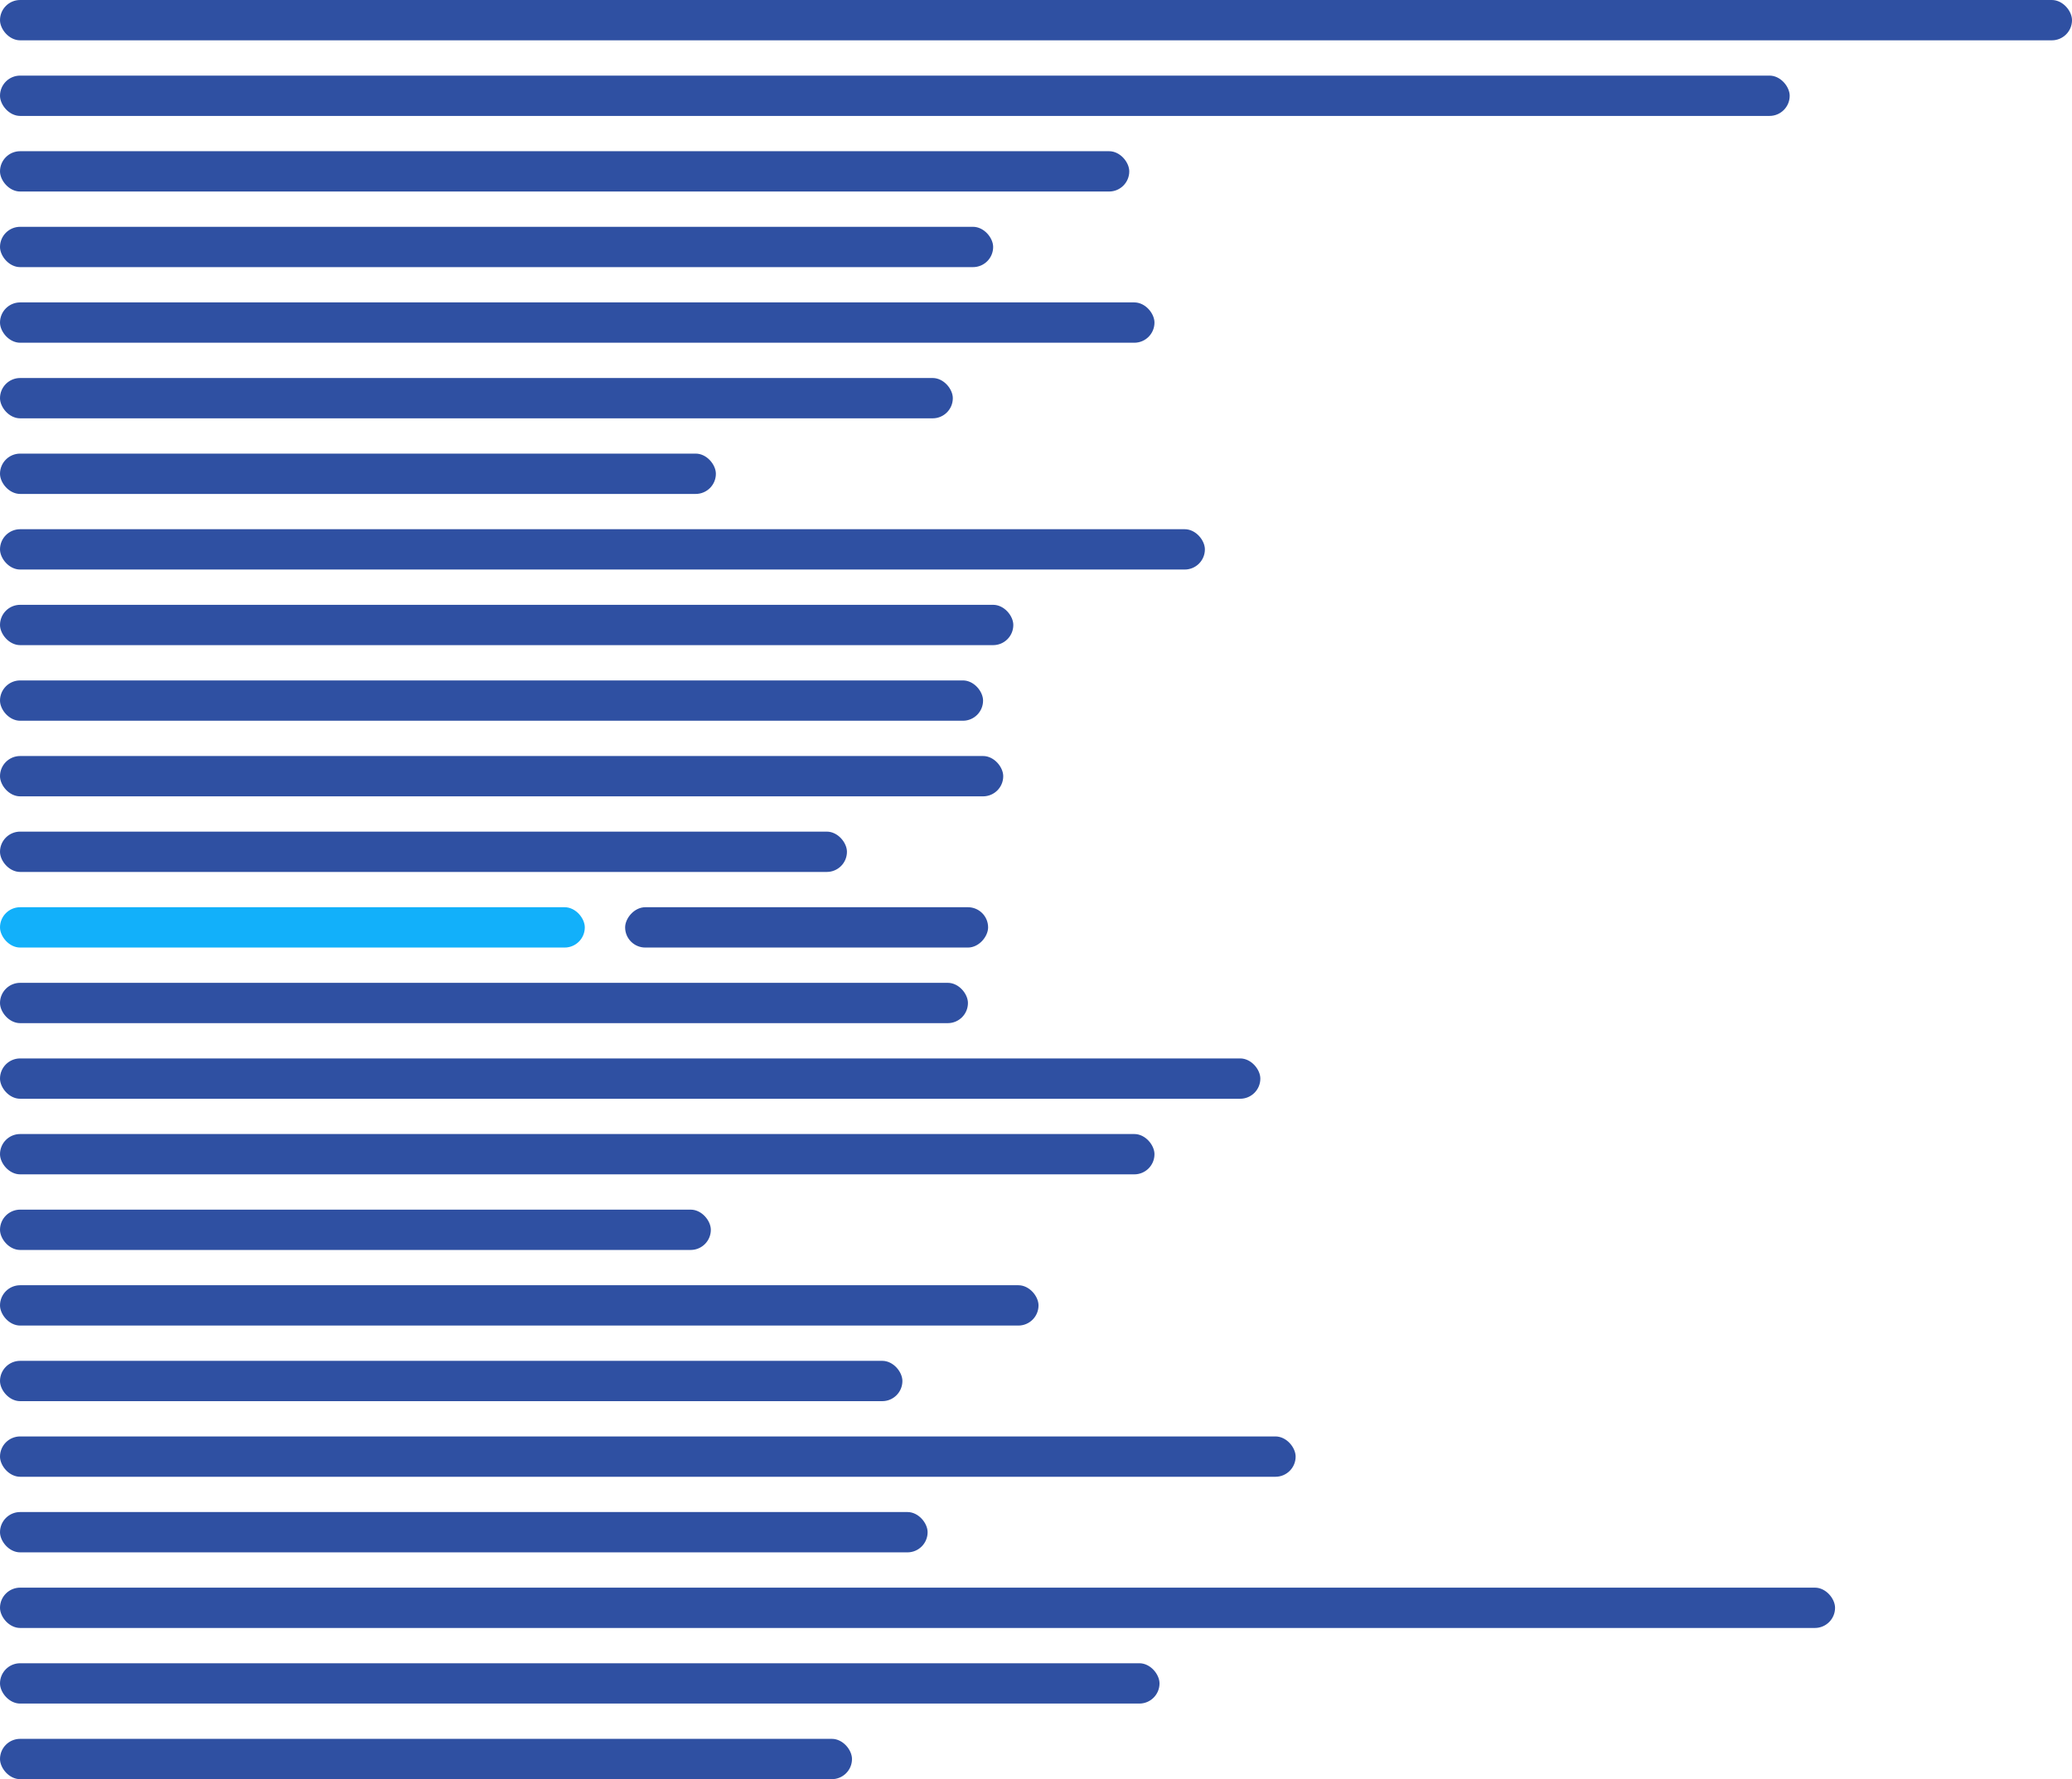
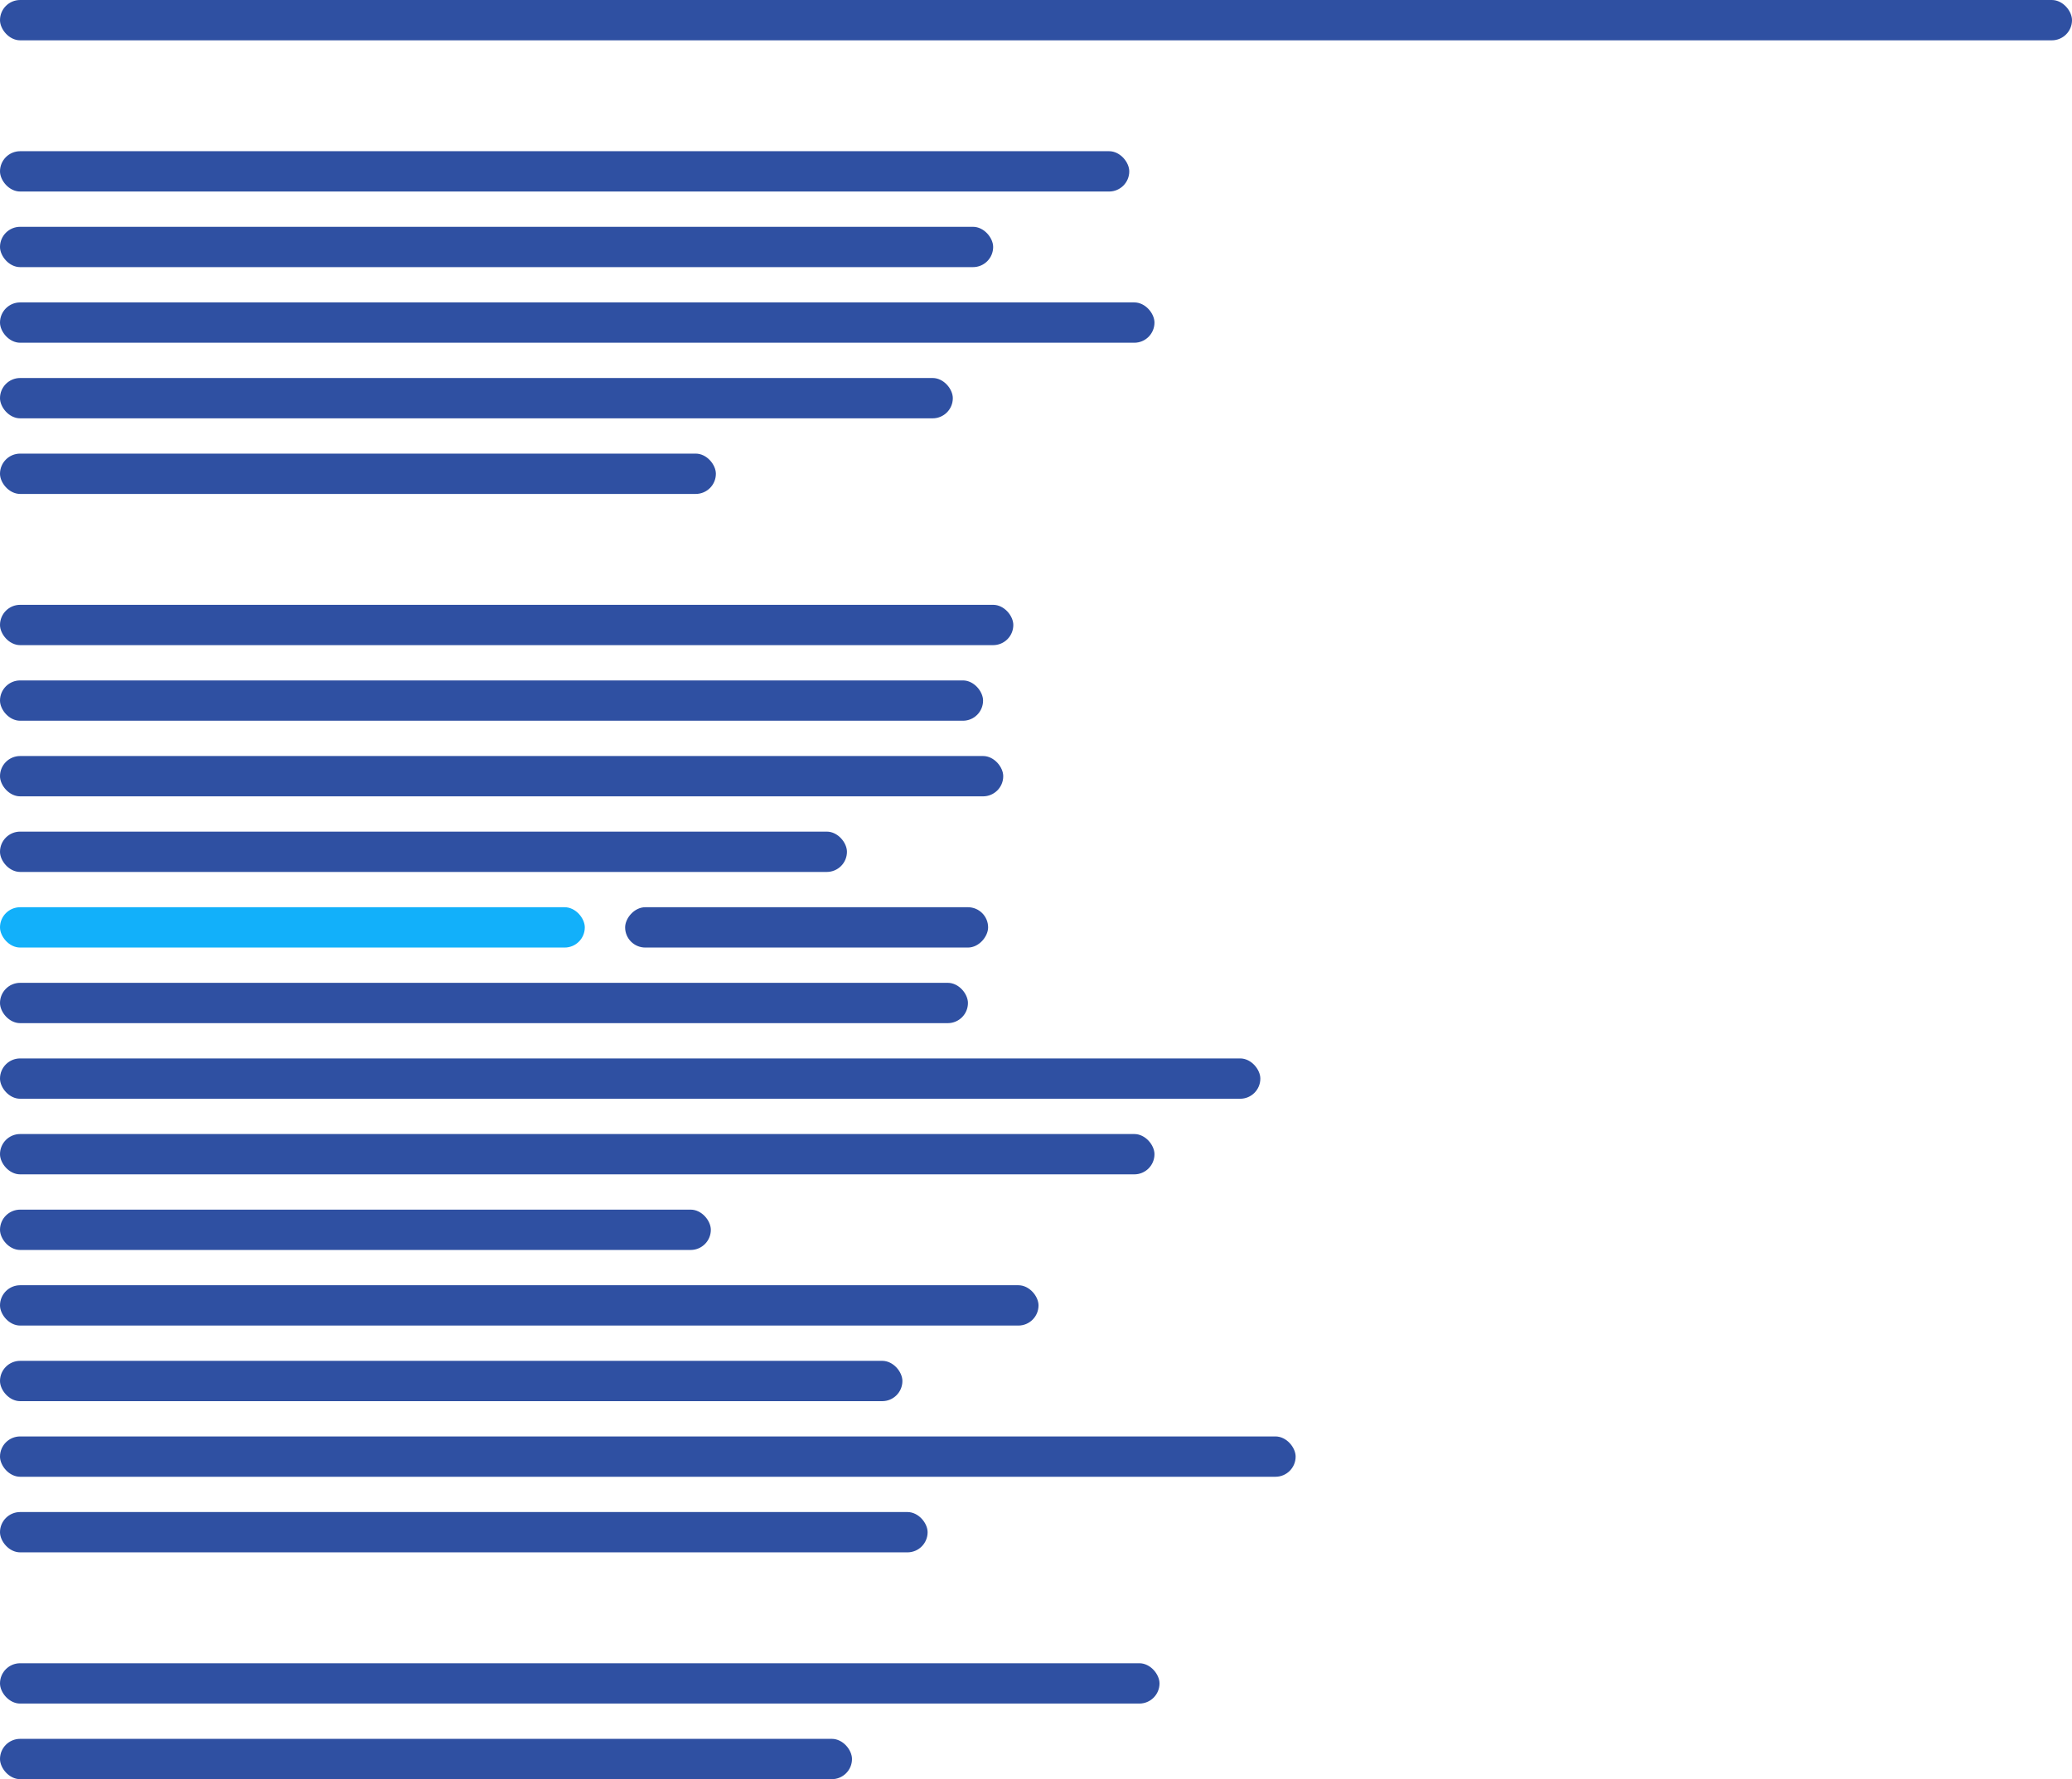
<svg xmlns="http://www.w3.org/2000/svg" xmlns:ns1="http://sodipodi.sourceforge.net/DTD/sodipodi-0.dtd" xmlns:ns2="http://www.inkscape.org/namespaces/inkscape" width="411" height="353" viewBox="0 0 411 353" fill="none" version="1.1" id="svg52" ns1:docname="banner-bg.svg" ns2:version="1.2.2 (b0a8486541, 2022-12-01)">
  <defs id="defs56" />
  <ns1:namedview id="namedview54" pagecolor="#ffffff" bordercolor="#666666" borderopacity="1.0" ns2:showpageshadow="2" ns2:pageopacity="0.0" ns2:pagecheckerboard="0" ns2:deskcolor="#d1d1d1" showgrid="false" ns2:zoom="0.65555556" ns2:cx="312.71186" ns2:cy="180" ns2:window-width="2240" ns2:window-height="1360" ns2:window-x="0" ns2:window-y="0" ns2:window-maximized="1" ns2:current-layer="svg52" />
  <rect x="0" width="411" height="8" rx="4" fill="#2f50a2" id="rect2" y="0" />
-   <rect x="0" y="15" width="355" height="8" rx="4" fill="#2f50a2" id="rect4" />
  <rect x="0" y="30" width="224" height="8" rx="4" fill="#2f50a2" id="rect6" />
  <rect x="0" y="45" width="197" height="8" rx="4" fill="#2f50a2" id="rect8" />
  <rect x="0" y="60" width="229" height="8" rx="4" fill="#2f50a2" id="rect10" />
  <rect x="0" y="75" width="189" height="8" rx="4" fill="#2f50a2" id="rect12" />
  <rect x="0" y="90" width="142" height="8" rx="4" fill="#2f50a2" id="rect14" />
-   <rect x="0" y="105" width="239" height="8" rx="4" fill="#2f50a2" id="rect16" />
  <rect x="0" y="120" width="201" height="8" rx="4" fill="#2f50a2" id="rect18" />
  <rect x="0" y="135" width="195" height="8" rx="4" fill="#2f50a2" id="rect20" />
  <rect x="0" y="150" width="199" height="8" rx="4" fill="#2f50a2" id="rect22" />
  <rect x="0" y="165" width="168" height="8" rx="4" fill="#2f50a2" id="rect24" />
  <rect x="0" y="180" width="116" height="8" rx="4" fill="#12b0fa" id="rect26" />
  <rect width="72" height="8" rx="4" transform="scale(-1,1)" fill="#2f50a2" id="rect28" x="-196" y="180" />
  <rect x="0" y="195" width="192" height="8" rx="4" fill="#2f50a2" id="rect30" />
  <rect x="0" y="210" width="250" height="8" rx="4" fill="#2f50a2" id="rect32" />
  <rect x="0" y="225" width="229" height="8" rx="4" fill="#2f50a2" id="rect34" />
  <rect x="0" y="240" width="141" height="8" rx="4" fill="#2f50a2" id="rect36" />
  <rect x="0" y="255" width="206" height="8" rx="4" fill="#2f50a2" id="rect38" />
  <rect x="0" y="270" width="179" height="8" rx="4" fill="#2f50a2" id="rect40" />
  <rect x="0" y="285" width="257" height="8" rx="4" fill="#2f50a2" id="rect42" />
  <rect x="0" y="300" width="184" height="8" rx="4" fill="#2f50a2" id="rect44" />
-   <rect x="0" y="315" width="364" height="8" rx="4" fill="#2f50a2" id="rect46" />
  <rect x="0" y="330" width="230" height="8" rx="4" fill="#2f50a2" id="rect48" />
  <rect x="0" y="345" width="169" height="8" rx="4" fill="#2f50a2" id="rect50" />
</svg>